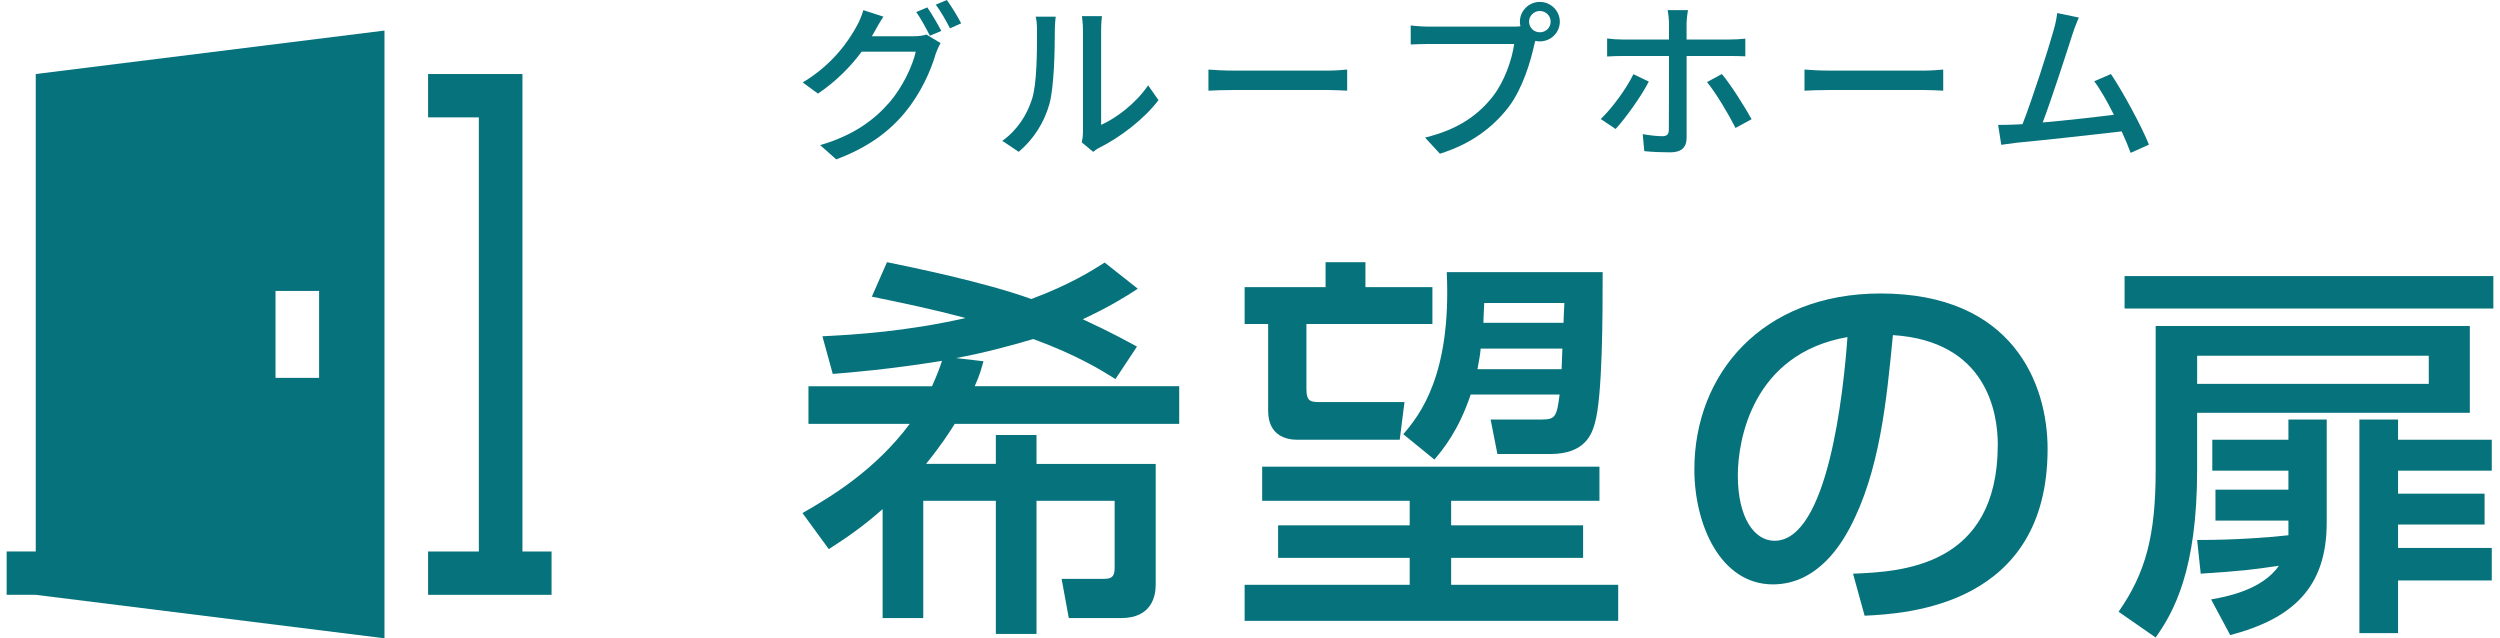
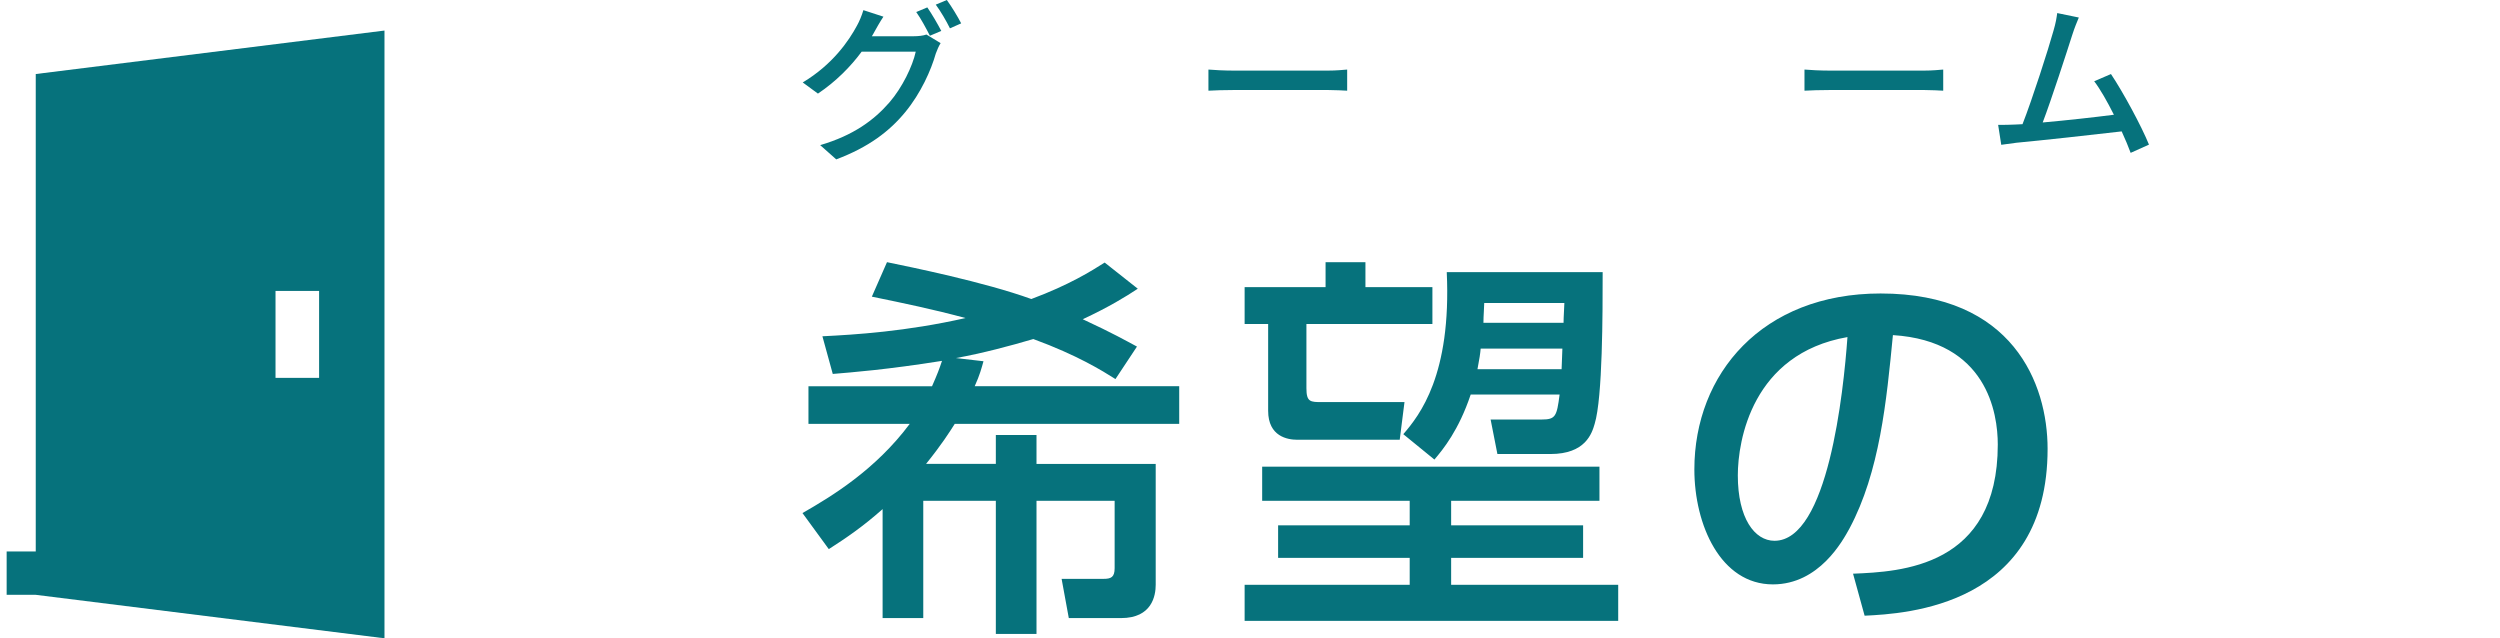
<svg xmlns="http://www.w3.org/2000/svg" version="1.1" x="0px" y="0px" width="188px" height="48px" viewBox="-0.5 0 188 48" enable-background="new -0.5 0 188 48" xml:space="preserve">
  <defs>
</defs>
  <path fill-rule="evenodd" clip-rule="evenodd" fill="#06727C" d="M20.219,28.418h3.277V21.88h-3.277V28.418z M2.188,41.473V5.567  l26.225-3.269V48L2.188,44.731H0v-3.259H2.188z" />
-   <polygon fill-rule="evenodd" clip-rule="evenodd" fill="#06727C" points="31.692,8.826 31.692,5.567 38.788,5.567 38.788,41.473   40.977,41.473 40.977,44.731 31.692,44.731 31.692,41.473 35.509,41.473 35.509,8.826 " />
  <path fill="#06727C" d="M69.589,29.045c0.42-0.954,0.54-1.282,0.75-1.908c-4.107,0.655-6.776,0.864-8.215,0.983l-0.779-2.832  c2.428-0.119,6.296-0.357,10.763-1.371c-2.428-0.655-4.587-1.103-7.045-1.609l1.139-2.593c1.739,0.358,7.316,1.49,10.854,2.771  c2.877-1.072,4.526-2.116,5.516-2.742l2.489,1.967c-0.899,0.596-2.159,1.371-4.138,2.295c2.309,1.073,3.238,1.609,4.077,2.056  l-1.618,2.444c-0.989-0.626-2.848-1.789-6.177-3.011c-1.708,0.507-3.837,1.073-5.816,1.431l2.069,0.239  c-0.15,0.536-0.27,1.013-0.66,1.878h15.379v2.831H71.298c-0.419,0.656-0.959,1.52-2.158,3.01h5.247V32.71h3.058v2.176h8.964v9.091  c0,0.804-0.27,2.503-2.607,2.503h-3.928l-0.541-2.95h3.149c0.569,0,0.839-0.12,0.839-0.805v-5.067h-5.876v10.014h-3.058V37.658  H68.93v8.822h-3.058v-8.196c-1.469,1.311-2.789,2.206-4.047,3.01l-1.979-2.712c2.189-1.252,5.487-3.249,8.065-6.706h-7.615v-2.831  H69.589z" />
  <path fill="#06727C" d="M102.181,19.716v1.877h5.036v2.772h-9.474v4.829c0,1.043,0.299,1.043,1.17,1.043h6.205l-0.359,2.832h-7.706  c-0.719,0-2.188-0.239-2.188-2.176v-6.527h-1.769v-2.772h6.087v-1.877H102.181z M119.779,37.658h-11.153v1.848h9.924v2.444h-9.924  v2.027h12.563v2.712H93.096v-2.712h12.413V41.95h-9.895v-2.444h9.895v-1.848H94.415v-2.563h25.364V37.658z M115.433,31.548  c1.048,0,1.138-0.238,1.349-1.877h-6.686c-0.899,2.682-2.069,4.113-2.729,4.888l-2.339-1.908c1.229-1.431,3.627-4.44,3.268-12.189  h11.724c0,3.1,0,9.448-0.602,11.415c-0.208,0.715-0.688,2.265-3.326,2.265h-3.987l-0.51-2.593H115.433z M116.932,27.763  c0-0.208,0.059-1.312,0.059-1.55h-6.145c-0.031,0.388-0.09,0.745-0.24,1.55H116.932z M111.114,22.786c0,0.298-0.06,0.954-0.06,1.49  h6.025c0-0.447,0.061-1.282,0.061-1.49H111.114z" />
  <path fill="#06727C" d="M138.849,43.142c3.568-0.149,10.884-0.477,10.884-9.716c0-2.355-0.81-7.779-7.886-8.226  c-0.48,4.948-0.989,10.282-3.268,14.544c-0.51,0.924-2.278,4.202-5.757,4.202c-3.927,0-5.906-4.47-5.906-8.643  c0-7.183,5.097-13.233,14.002-13.233c9.953,0,12.561,6.795,12.561,11.684c0,11.832-10.642,12.398-13.76,12.547L138.849,43.142z   M130.184,35.75c0,3.219,1.259,4.917,2.758,4.917c4.018,0,5.187-11.147,5.487-15.319C131.263,26.601,130.184,33.127,130.184,35.75z" />
-   <path fill="#06727C" d="M161.606,24.514h23.625v6.527h-20.507v4.292c0,7.57-1.769,10.699-3.118,12.607l-2.789-1.937  c2.04-2.921,2.789-5.723,2.789-10.641V24.514z M159.269,20.759H187v2.444h-27.731V20.759z M164.725,26.75v2.116h17.419V26.75  H164.725z M164.725,40.608c2.998,0,5.576-0.208,6.864-0.357v-0.358v-0.745h-5.486v-2.325h5.486v-1.43h-5.725v-2.325h5.725v-1.521  h2.88v7.749c0,4.858-2.519,7.213-7.256,8.464l-1.438-2.683c1.019-0.178,3.838-0.685,5.097-2.533c-2.009,0.298-2.7,0.387-5.878,0.596  L164.725,40.608z M179.834,31.548v1.521h7.047v2.325h-7.047v1.728h6.507v2.325h-6.507v1.759h7.047v2.444h-7.047v3.964h-2.908V31.548  H179.834z" />
  <path fill="#06727C" d="M68.194,2.726c0.364,0,0.727-0.039,0.974-0.129l1.066,0.646c-0.13,0.207-0.273,0.53-0.364,0.788  C69.52,5.27,68.752,7,67.583,8.421c-1.196,1.459-2.767,2.648-5.197,3.565l-1.208-1.072c2.508-0.736,4.054-1.886,5.209-3.216  c0.962-1.111,1.741-2.726,1.976-3.811h-4.067c-0.819,1.111-1.936,2.248-3.287,3.152L59.866,6.2c2.26-1.356,3.469-3.139,4.08-4.275  c0.156-0.271,0.377-0.788,0.48-1.162l1.508,0.491C65.673,1.641,65.4,2.131,65.257,2.39c-0.064,0.116-0.117,0.219-0.194,0.336H68.194  z M69.233,0.556c0.325,0.465,0.792,1.266,1.052,1.77l-0.857,0.361c-0.261-0.517-0.677-1.292-1.027-1.782L69.233,0.556z M70.701,0  c0.352,0.478,0.845,1.292,1.079,1.757l-0.844,0.374c-0.273-0.555-0.702-1.291-1.066-1.782L70.701,0z" />
-   <path fill="#06727C" d="M74.872,10.591c1.118-0.788,1.858-1.951,2.235-3.139c0.377-1.149,0.377-3.668,0.377-5.154  c0-0.439-0.026-0.749-0.104-1.046h1.509c-0.014,0.104-0.066,0.581-0.066,1.033c0,1.473-0.051,4.224-0.402,5.516  c-0.391,1.42-1.209,2.687-2.313,3.616L74.872,10.591z M80.85,10.708c0.051-0.219,0.089-0.517,0.089-0.813V2.248  c0-0.53-0.077-0.956-0.077-1.033h1.507c-0.012,0.078-0.064,0.503-0.064,1.033V9.39c1.13-0.503,2.598-1.601,3.535-2.97l0.778,1.11  c-1.104,1.46-2.924,2.816-4.417,3.565c-0.221,0.104-0.352,0.22-0.494,0.323L80.85,10.708z" />
  <path fill="#06727C" d="M90.373,5.231c0.416,0.039,1.22,0.078,1.923,0.078h7.054c0.637,0,1.145-0.052,1.457-0.078V6.82  c-0.287-0.013-0.871-0.051-1.443-0.051h-7.067c-0.729,0-1.495,0.025-1.923,0.051V5.231z" />
-   <path fill="#06727C" d="M113.289,2.002c0.156,0,0.352,0,0.547-0.025c-0.025-0.117-0.039-0.233-0.039-0.349  c0-0.813,0.675-1.485,1.495-1.485c0.831,0,1.507,0.672,1.507,1.485c0,0.827-0.676,1.485-1.507,1.485  c-0.117,0-0.234-0.013-0.34-0.039l-0.064,0.246c-0.285,1.317-0.896,3.358-1.948,4.74c-1.183,1.524-2.807,2.764-5.159,3.5  l-1.116-1.214c2.546-0.62,4.016-1.731,5.079-3.074c0.898-1.137,1.456-2.79,1.624-3.965h-6.379c-0.559,0-1.077,0.025-1.403,0.039  V1.912c0.365,0.052,0.976,0.09,1.403,0.09H113.289z M116.109,1.627c0-0.439-0.362-0.801-0.817-0.801  c-0.443,0-0.807,0.362-0.807,0.801c0,0.452,0.363,0.801,0.807,0.801C115.747,2.429,116.109,2.08,116.109,1.627z" />
-   <path fill="#06727C" d="M123.488,6.135c-0.57,1.124-1.778,2.79-2.494,3.565l-1.117-0.75c0.857-0.813,1.937-2.299,2.456-3.371  L123.488,6.135z M126.334,4.211v6.147c0,0.711-0.376,1.098-1.222,1.098c-0.608,0-1.376-0.025-1.962-0.09l-0.117-1.279  c0.561,0.104,1.145,0.155,1.482,0.155c0.337,0,0.481-0.142,0.481-0.491c0.012-0.607,0.012-4.87,0.012-5.49V4.211h-3.469  c-0.401,0-0.817,0.013-1.183,0.039V2.893c0.377,0.052,0.768,0.078,1.169,0.078h3.482V1.77c0-0.297-0.051-0.801-0.104-1.007h1.532  c-0.039,0.181-0.104,0.723-0.104,1.02v1.188h3.262c0.338,0,0.818-0.025,1.156-0.064v1.33c-0.377-0.025-0.818-0.025-1.143-0.025  H126.334z M128.985,5.567c0.688,0.826,1.716,2.454,2.235,3.396l-1.209,0.659c-0.533-1.059-1.481-2.647-2.143-3.449L128.985,5.567z" />
  <path fill="#06727C" d="M135.196,5.231c0.416,0.039,1.22,0.078,1.923,0.078h7.055c0.636,0,1.144-0.052,1.456-0.078V6.82  c-0.287-0.013-0.871-0.051-1.442-0.051h-7.068c-0.729,0-1.495,0.025-1.923,0.051V5.231z" />
  <path fill="#06727C" d="M159.725,11.495c-0.167-0.452-0.401-1.02-0.675-1.614c-2.065,0.246-6.223,0.697-7.911,0.853  c-0.326,0.039-0.754,0.103-1.145,0.155L149.76,9.39c0.402,0,0.91,0,1.301-0.025c0.156-0.013,0.337-0.013,0.532-0.026  c0.727-1.847,1.962-5.696,2.325-7.013c0.182-0.62,0.234-0.969,0.285-1.343l1.624,0.335c-0.143,0.349-0.311,0.737-0.492,1.305  c-0.391,1.227-1.573,4.882-2.224,6.587c1.769-0.155,3.963-0.401,5.354-0.581c-0.493-0.982-1.026-1.925-1.481-2.519l1.261-0.542  c0.908,1.355,2.3,3.926,2.858,5.308L159.725,11.495z" />
</svg>